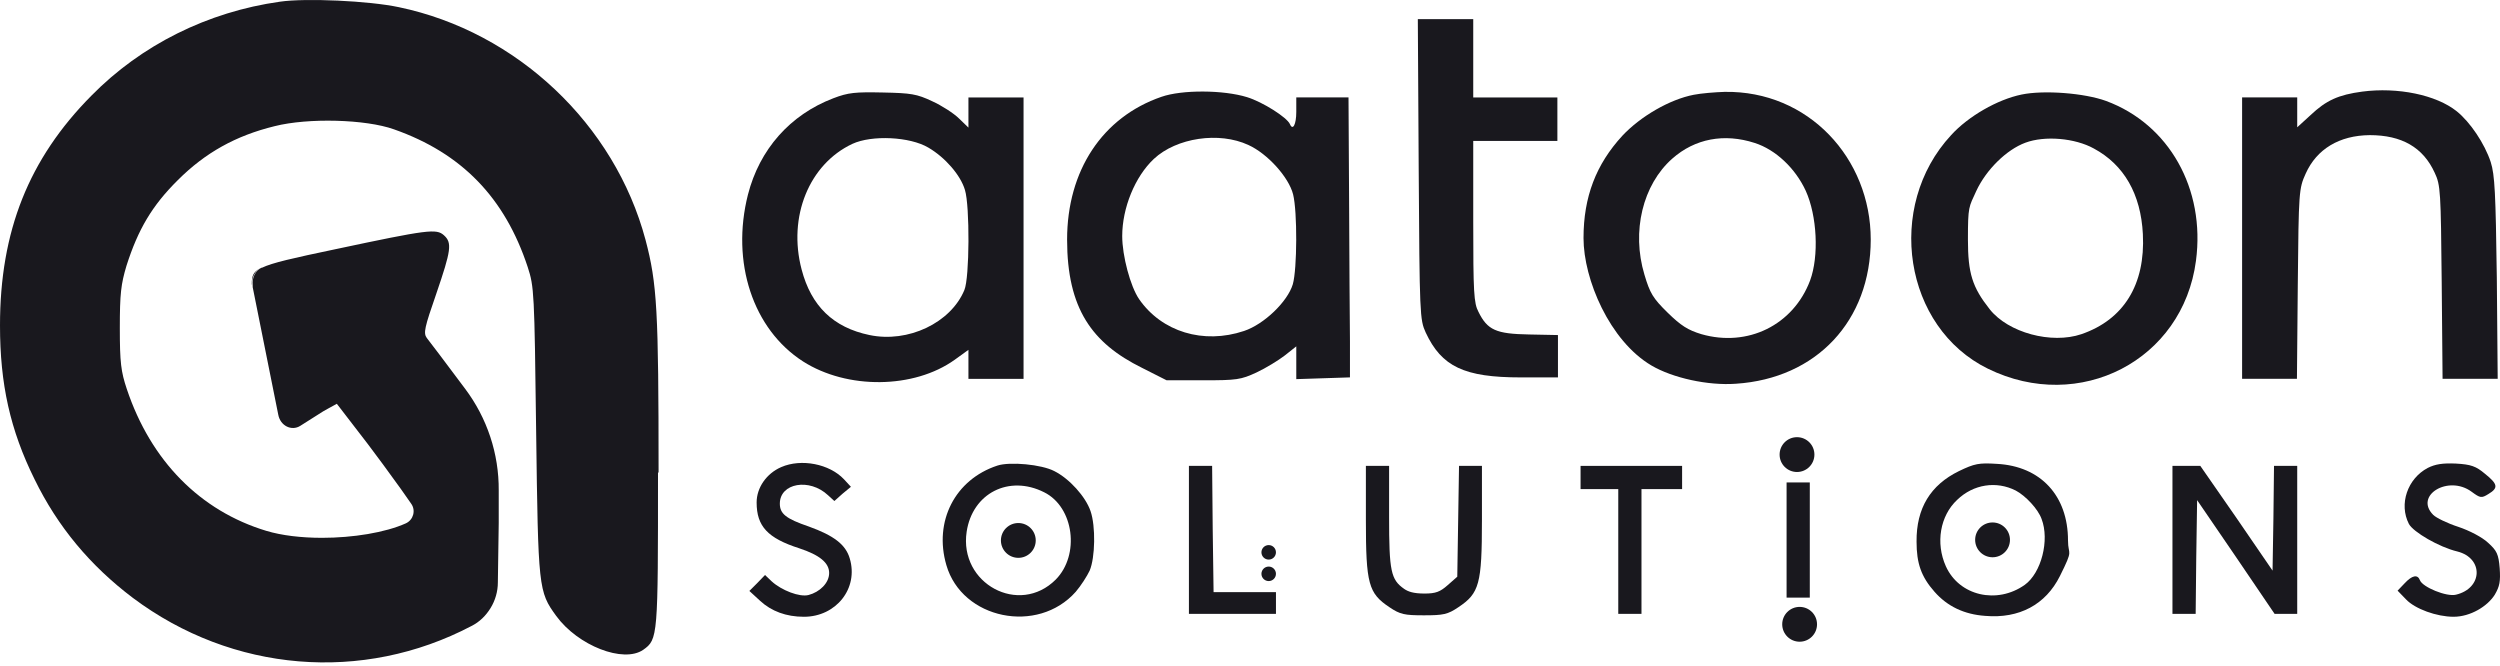
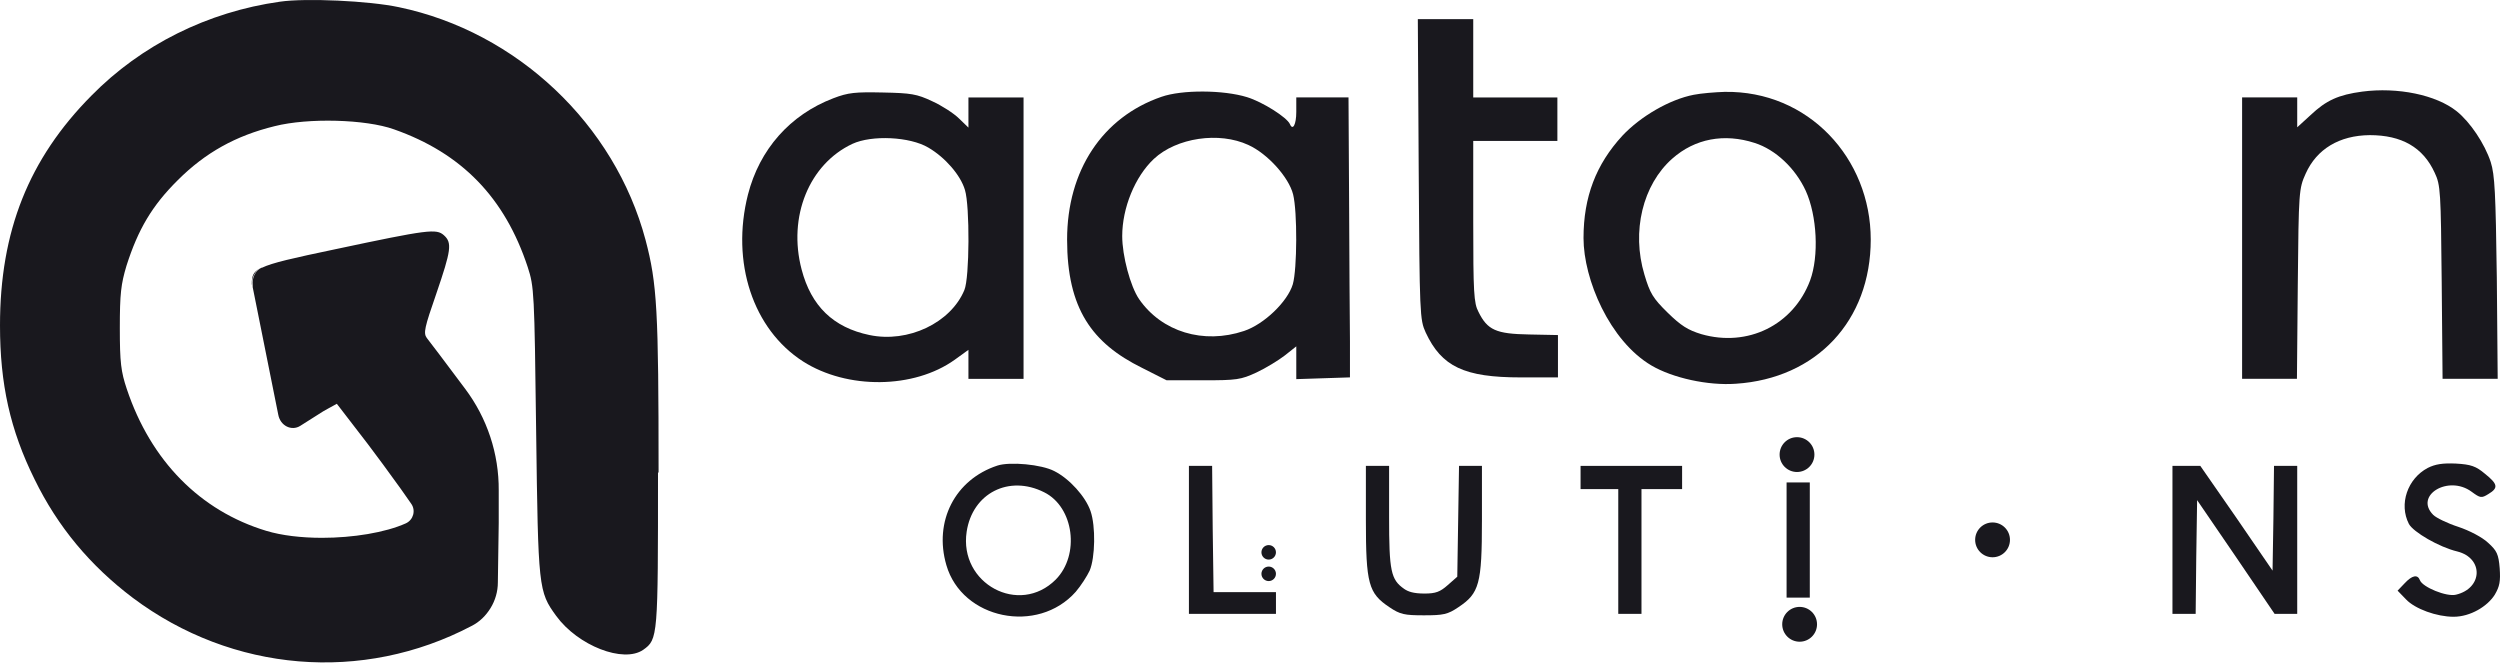
<svg xmlns="http://www.w3.org/2000/svg" width="169" height="45" viewBox="0 0 169 45" fill="none">
  <path d="M44.481 31.944C44.481 43.065 44.481 43.221 43.48 43.928C42.147 44.849 39.068 43.653 37.597 41.633C36.4 39.985 36.381 39.789 36.243 29.14C36.126 19.706 36.106 19.392 35.675 18.059C34.125 13.352 31.203 10.351 26.634 8.743C24.712 8.057 20.828 7.958 18.573 8.527C15.925 9.174 13.866 10.332 12.022 12.175C10.277 13.901 9.335 15.509 8.551 17.961C8.178 19.216 8.1 19.843 8.1 22.177C8.1 24.511 8.178 25.119 8.571 26.296C10.198 31.16 13.533 34.533 18.004 35.886C19.044 36.2 20.377 36.357 21.77 36.357C23.849 36.357 26.045 36.004 27.438 35.377C27.948 35.141 28.124 34.494 27.791 34.043L27.104 33.062C26.378 32.042 25.359 30.67 24.868 30.022C24.104 29.022 23.397 28.12 22.77 27.296C22.319 27.551 21.966 27.728 21.848 27.806L20.299 28.787C19.71 29.159 18.945 28.787 18.808 28.022L17.082 19.412C17.082 19.373 17.082 19.334 17.082 19.294C17.023 18.765 17.278 18.294 17.671 18.098C17.671 18.098 17.671 18.098 17.71 18.098C18.396 17.765 19.789 17.451 22.691 16.843C28.967 15.509 29.497 15.45 30.007 15.902C30.576 16.411 30.497 16.921 29.497 19.843C28.693 22.158 28.614 22.511 28.85 22.844C28.928 22.942 29.262 23.393 29.732 24.001C30.203 24.629 30.811 25.433 31.439 26.276C32.929 28.257 33.733 30.67 33.714 33.16V35.357L33.655 39.377C33.655 39.985 33.478 40.593 33.164 41.103C32.851 41.613 32.419 42.045 31.87 42.319C24.515 46.183 15.709 45.457 8.982 40.417C6.099 38.24 3.903 35.612 2.334 32.395C0.686 29.061 0 25.963 0 22.001C0 15.627 1.942 10.743 6.178 6.468C9.551 3.036 14.042 0.8 18.926 0.114C20.671 -0.141 24.947 0.055 26.967 0.486C34.949 2.153 41.558 8.41 43.637 16.215C44.422 19.177 44.52 21.001 44.52 31.944H44.481Z" fill="#19181E" />
  <path d="M17.041 19.314C17.041 19.275 17.021 19.236 17.021 19.197C17.021 18.687 17.08 18.393 17.629 18.118C17.237 18.314 16.982 18.785 17.041 19.314Z" fill="#19181E" />
  <path d="M95.904 11.431C95.963 21.296 95.982 21.61 96.375 22.473C97.453 24.787 98.983 25.513 102.807 25.513H105.318V22.65L103.357 22.61C101.14 22.571 100.552 22.316 99.944 21.081C99.63 20.492 99.591 19.767 99.591 14.962V9.529H105.279V6.587H99.591V1.292H95.845L95.904 11.431Z" fill="#19181E" />
  <path d="M159.685 6.193C158.077 6.409 157.253 6.781 156.194 7.781L155.292 8.605V6.585H151.566V25.609H155.273L155.331 19.176C155.39 12.92 155.41 12.743 155.861 11.743C156.606 10.076 158.136 9.154 160.195 9.135C162.353 9.135 163.804 9.958 164.588 11.684C164.981 12.508 165 12.959 165.059 19.078L165.118 25.609H168.844L168.785 18.784C168.707 13.037 168.648 11.822 168.374 10.959C167.962 9.703 166.981 8.252 166.079 7.526C164.686 6.409 162.078 5.879 159.685 6.193Z" fill="#19181E" />
  <path d="M56.327 6.645C53.404 7.763 51.345 10.097 50.561 13.157C49.404 17.726 50.894 22.257 54.287 24.434C57.268 26.336 61.779 26.297 64.544 24.316L65.466 23.649V25.611H69.192V6.587H65.466V8.626L64.838 8.018C64.485 7.665 63.662 7.136 63.014 6.842C61.975 6.351 61.583 6.292 59.68 6.253C57.817 6.214 57.346 6.253 56.327 6.645ZM62.76 9.98C63.897 10.646 64.936 11.843 65.231 12.843C65.564 13.922 65.544 18.785 65.191 19.609C64.27 21.825 61.387 23.198 58.778 22.649C56.327 22.139 54.836 20.688 54.189 18.217C53.248 14.647 54.699 11.097 57.621 9.725C58.935 9.117 61.504 9.234 62.76 9.98Z" fill="#19181E" />
  <path d="M78.51 6.546C74.528 7.919 72.136 11.528 72.136 16.196C72.136 20.863 73.822 23.197 77.195 24.864L78.863 25.708H81.334C83.609 25.708 83.883 25.668 84.942 25.178C85.57 24.884 86.433 24.354 86.864 24.021L87.629 23.413V25.629L89.453 25.57L91.257 25.511V23.06C91.238 21.707 91.218 17.451 91.199 13.587L91.159 6.586H87.629V7.566C87.629 8.409 87.394 8.861 87.198 8.39C87.002 7.939 85.374 6.899 84.295 6.566C82.707 6.076 79.902 6.056 78.51 6.546ZM84.393 9.802C85.688 10.39 87.119 11.979 87.413 13.136C87.708 14.313 87.688 18.196 87.394 19.216C87.041 20.393 85.452 21.922 84.099 22.373C81.353 23.295 78.529 22.432 76.999 20.216C76.411 19.353 75.862 17.294 75.862 15.96C75.862 14.058 76.725 11.94 78 10.743C79.529 9.312 82.412 8.88 84.393 9.802Z" fill="#19181E" />
  <path d="M114.498 6.407C112.871 6.721 110.909 7.859 109.674 9.173C107.889 11.114 107.046 13.311 107.046 16.096C107.046 18.881 108.811 23.039 111.635 24.706C113.067 25.549 115.459 26.079 117.342 25.941C122.794 25.588 126.462 21.685 126.462 16.194C126.462 10.703 122.245 6.113 116.577 6.211C115.93 6.231 114.989 6.309 114.498 6.407ZM118.617 9.663C120.029 10.114 121.363 11.369 122.069 12.899C122.834 14.586 122.971 17.312 122.363 18.959C121.225 21.98 118.146 23.49 115.008 22.588C114.106 22.313 113.635 22.019 112.733 21.136C111.733 20.156 111.537 19.822 111.164 18.567C110.282 15.645 111.047 12.487 113.047 10.722C114.577 9.369 116.558 8.996 118.617 9.663Z" fill="#19181E" />
-   <path d="M136.66 6.391C135.032 6.725 133.051 7.862 131.894 9.137C127.423 13.962 128.697 22.14 134.385 24.925C140.582 27.965 147.564 24.356 148.447 17.629C149.094 12.765 146.623 8.392 142.367 6.823C140.916 6.293 138.17 6.077 136.66 6.391ZM141.543 10.039C143.583 11.137 144.721 13.118 144.858 15.825C145.034 19.237 143.563 21.61 140.7 22.591C138.68 23.277 135.758 22.493 134.503 20.904C133.326 19.414 133.032 18.473 133.032 16.197C133.032 13.922 133.09 14.021 133.6 12.903C134.267 11.471 135.64 10.118 136.915 9.647C138.229 9.157 140.269 9.333 141.543 10.039Z" fill="#19181E" />
-   <path d="M52.815 31.574C51.815 32.005 51.148 32.966 51.148 33.967C51.148 35.575 51.893 36.379 54.031 37.065C55.404 37.517 56.051 38.046 56.051 38.733C56.051 39.419 55.404 40.027 54.658 40.223C54.05 40.38 52.834 39.909 52.167 39.301L51.716 38.87L51.187 39.419L50.657 39.948L51.383 40.615C52.148 41.321 53.148 41.694 54.344 41.694C56.521 41.694 58.051 39.772 57.443 37.752C57.169 36.81 56.364 36.203 54.678 35.594C53.129 35.065 52.717 34.731 52.717 34.045C52.717 32.653 54.717 32.3 55.972 33.476L56.404 33.869L56.953 33.378L57.522 32.908L57.051 32.398C56.07 31.358 54.168 30.986 52.815 31.574Z" fill="#19181E" />
  <path d="M67.425 31.473C64.562 32.414 63.111 35.238 63.974 38.2C65.033 41.867 70.151 42.907 72.721 40.004C73.074 39.592 73.486 38.945 73.662 38.572C74.035 37.69 74.074 35.572 73.721 34.552C73.387 33.571 72.289 32.355 71.269 31.845C70.406 31.394 68.269 31.198 67.425 31.473ZM70.583 33.277C72.603 34.277 73.015 37.513 71.367 39.18C68.896 41.651 64.817 39.455 65.346 35.944C65.739 33.336 68.21 32.081 70.583 33.277Z" fill="#19181E" />
-   <path d="M132.422 31.848C130.5 32.789 129.539 34.358 129.559 36.614C129.559 38.084 129.873 38.987 130.775 40.006C131.638 40.987 132.775 41.536 134.207 41.634C136.502 41.83 138.286 40.869 139.247 38.947C140.208 37.025 139.797 37.594 139.797 36.535C139.797 33.515 137.953 31.514 134.992 31.357C133.776 31.279 133.481 31.338 132.422 31.848ZM136.266 33.162C136.933 33.515 137.777 34.417 138.012 35.084C138.561 36.515 137.992 38.732 136.874 39.536C134.992 40.869 132.442 40.281 131.54 38.281C130.834 36.712 131.148 34.868 132.305 33.789C133.403 32.73 134.952 32.495 136.266 33.162Z" fill="#19181E" />
  <path d="M164.116 31.632C162.743 32.357 162.155 34.083 162.841 35.417C163.136 35.966 164.881 36.986 166.117 37.28C167.901 37.731 167.843 39.771 166.019 40.202C165.391 40.359 163.763 39.692 163.587 39.222C163.43 38.81 163.057 38.888 162.547 39.437L162.077 39.928L162.645 40.516C163.253 41.163 164.724 41.693 165.862 41.693C166.999 41.693 168.156 40.987 168.647 40.202C168.98 39.633 169.039 39.3 168.98 38.417C168.902 37.456 168.784 37.221 168.196 36.692C167.803 36.319 166.94 35.868 166.176 35.613C165.45 35.378 164.685 35.005 164.489 34.809C163.175 33.495 165.509 32.083 167.078 33.24C167.666 33.671 167.745 33.691 168.215 33.397C168.902 32.985 168.862 32.73 167.98 32.024C167.372 31.514 167.039 31.396 166.019 31.337C165.117 31.298 164.626 31.377 164.116 31.632Z" fill="#19181E" />
  <path d="M80.371 36.495V41.497H86.255V40.026H82.038L81.979 35.75L81.94 31.494H80.371V36.495Z" fill="#19181E" />
  <path d="M92.334 35.162C92.334 39.477 92.511 40.104 93.923 41.046C94.648 41.536 94.942 41.595 96.257 41.595C97.571 41.595 97.865 41.536 98.59 41.046C100.003 40.104 100.179 39.477 100.179 35.162V31.494H98.63L98.571 35.24L98.512 38.986L97.865 39.555C97.355 40.006 97.061 40.124 96.296 40.124C95.531 40.124 95.178 39.986 94.923 39.81C94.021 39.182 93.903 38.614 93.903 34.926V31.494H92.334V35.162Z" fill="#19181E" />
  <path d="M106.846 32.279V33.063H109.395V41.497H110.964V33.063H113.71V31.494H106.846V32.279Z" fill="#19181E" />
  <path d="M120.773 36.496V40.399H122.342V32.613H120.773V36.516V36.496Z" fill="#19181E" />
  <path d="M146.858 36.495V41.497H148.427L148.467 37.653L148.525 33.809L151.153 37.653L153.762 41.497H155.292V31.494H153.723L153.683 35.025L153.625 38.574L151.193 35.025L148.741 31.494H146.858V36.495Z" fill="#19181E" />
  <path d="M85.764 37.828C86.035 37.828 86.254 37.609 86.254 37.338C86.254 37.067 86.035 36.848 85.764 36.848C85.493 36.848 85.273 37.067 85.273 37.338C85.273 37.609 85.493 37.828 85.764 37.828Z" fill="#19181E" />
  <path d="M85.764 39.281C86.035 39.281 86.254 39.061 86.254 38.79C86.254 38.52 86.035 38.3 85.764 38.3C85.493 38.3 85.273 38.52 85.273 38.79C85.273 39.061 85.493 39.281 85.764 39.281Z" fill="#19181E" />
-   <path d="M68.839 37.71C69.489 37.71 70.016 37.183 70.016 36.533C70.016 35.883 69.489 35.357 68.839 35.357C68.189 35.357 67.662 35.883 67.662 36.533C67.662 37.183 68.189 37.71 68.839 37.71Z" fill="#19181E" />
  <path d="M134.697 37.671C135.347 37.671 135.874 37.144 135.874 36.494C135.874 35.844 135.347 35.318 134.697 35.318C134.047 35.318 133.52 35.844 133.52 36.494C133.52 37.144 134.047 37.671 134.697 37.671Z" fill="#19181E" />
  <path d="M121.655 43.38C122.305 43.38 122.831 42.853 122.831 42.203C122.831 41.553 122.305 41.026 121.655 41.026C121.005 41.026 120.478 41.553 120.478 42.203C120.478 42.853 121.005 43.38 121.655 43.38Z" fill="#19181E" />
  <path d="M121.477 31.907C122.127 31.907 122.654 31.38 122.654 30.73C122.654 30.08 122.127 29.553 121.477 29.553C120.827 29.553 120.301 30.08 120.301 30.73C120.301 31.38 120.827 31.907 121.477 31.907Z" fill="#19181E" />
</svg>